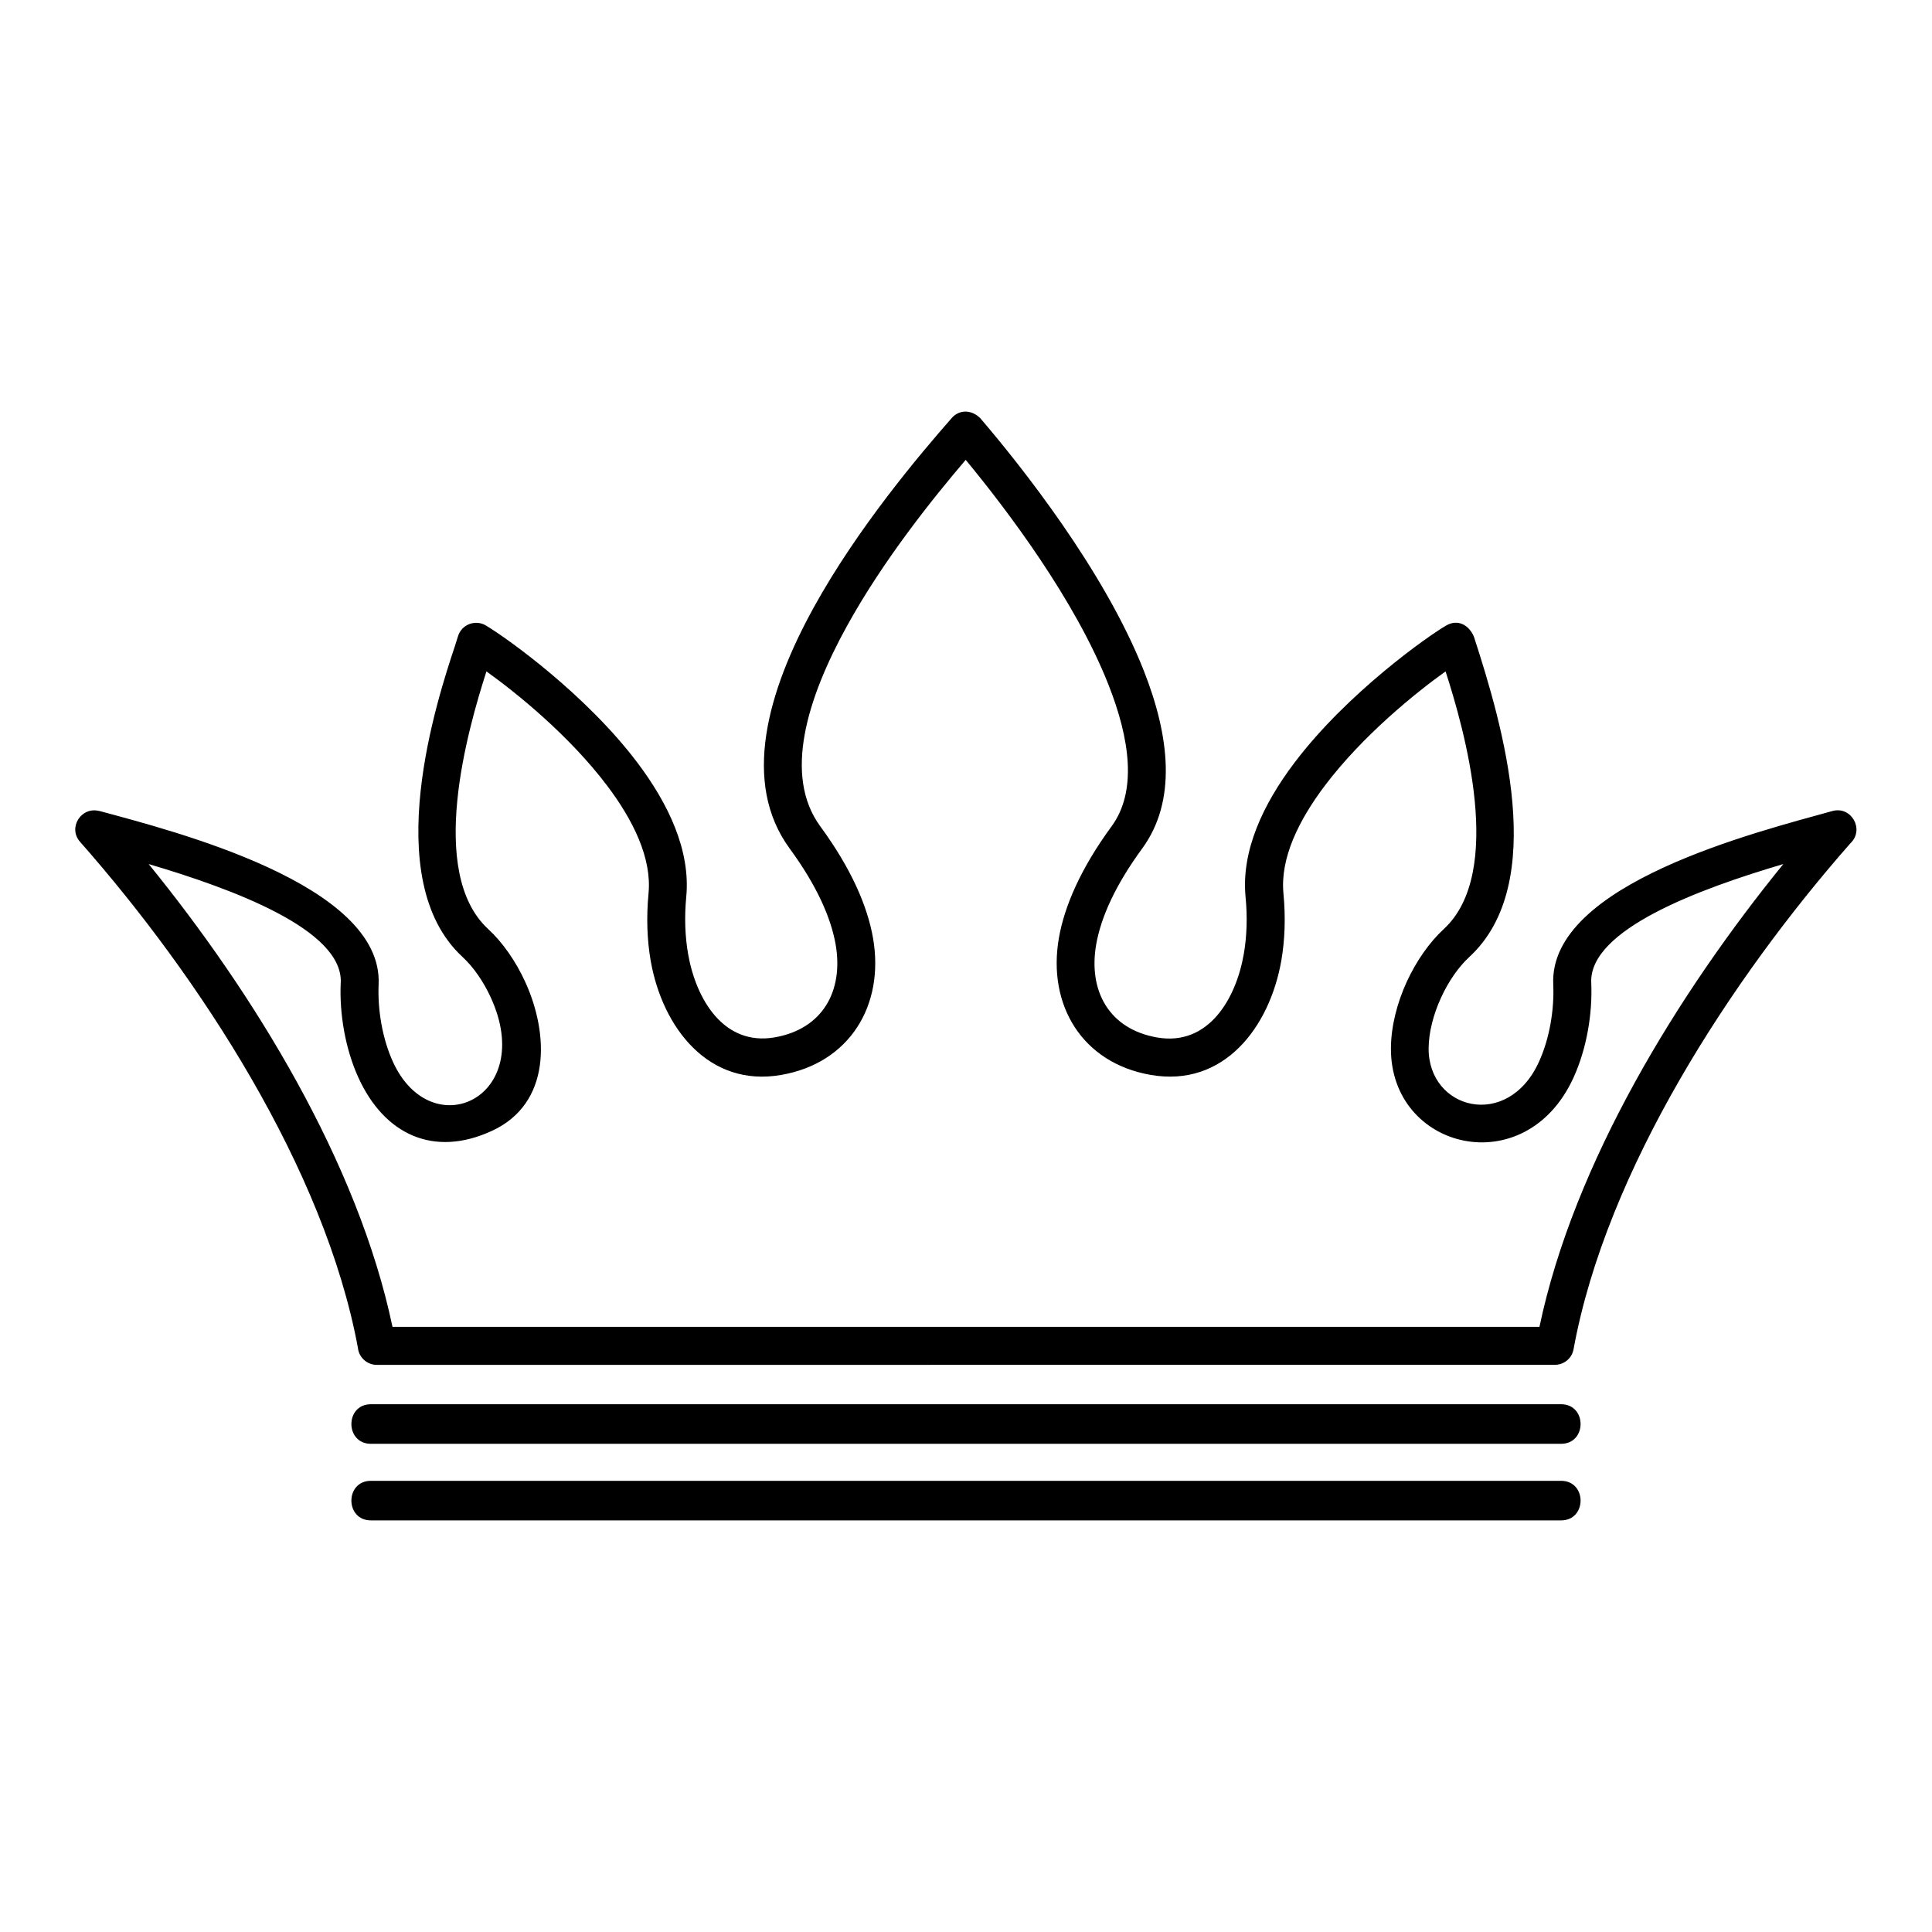
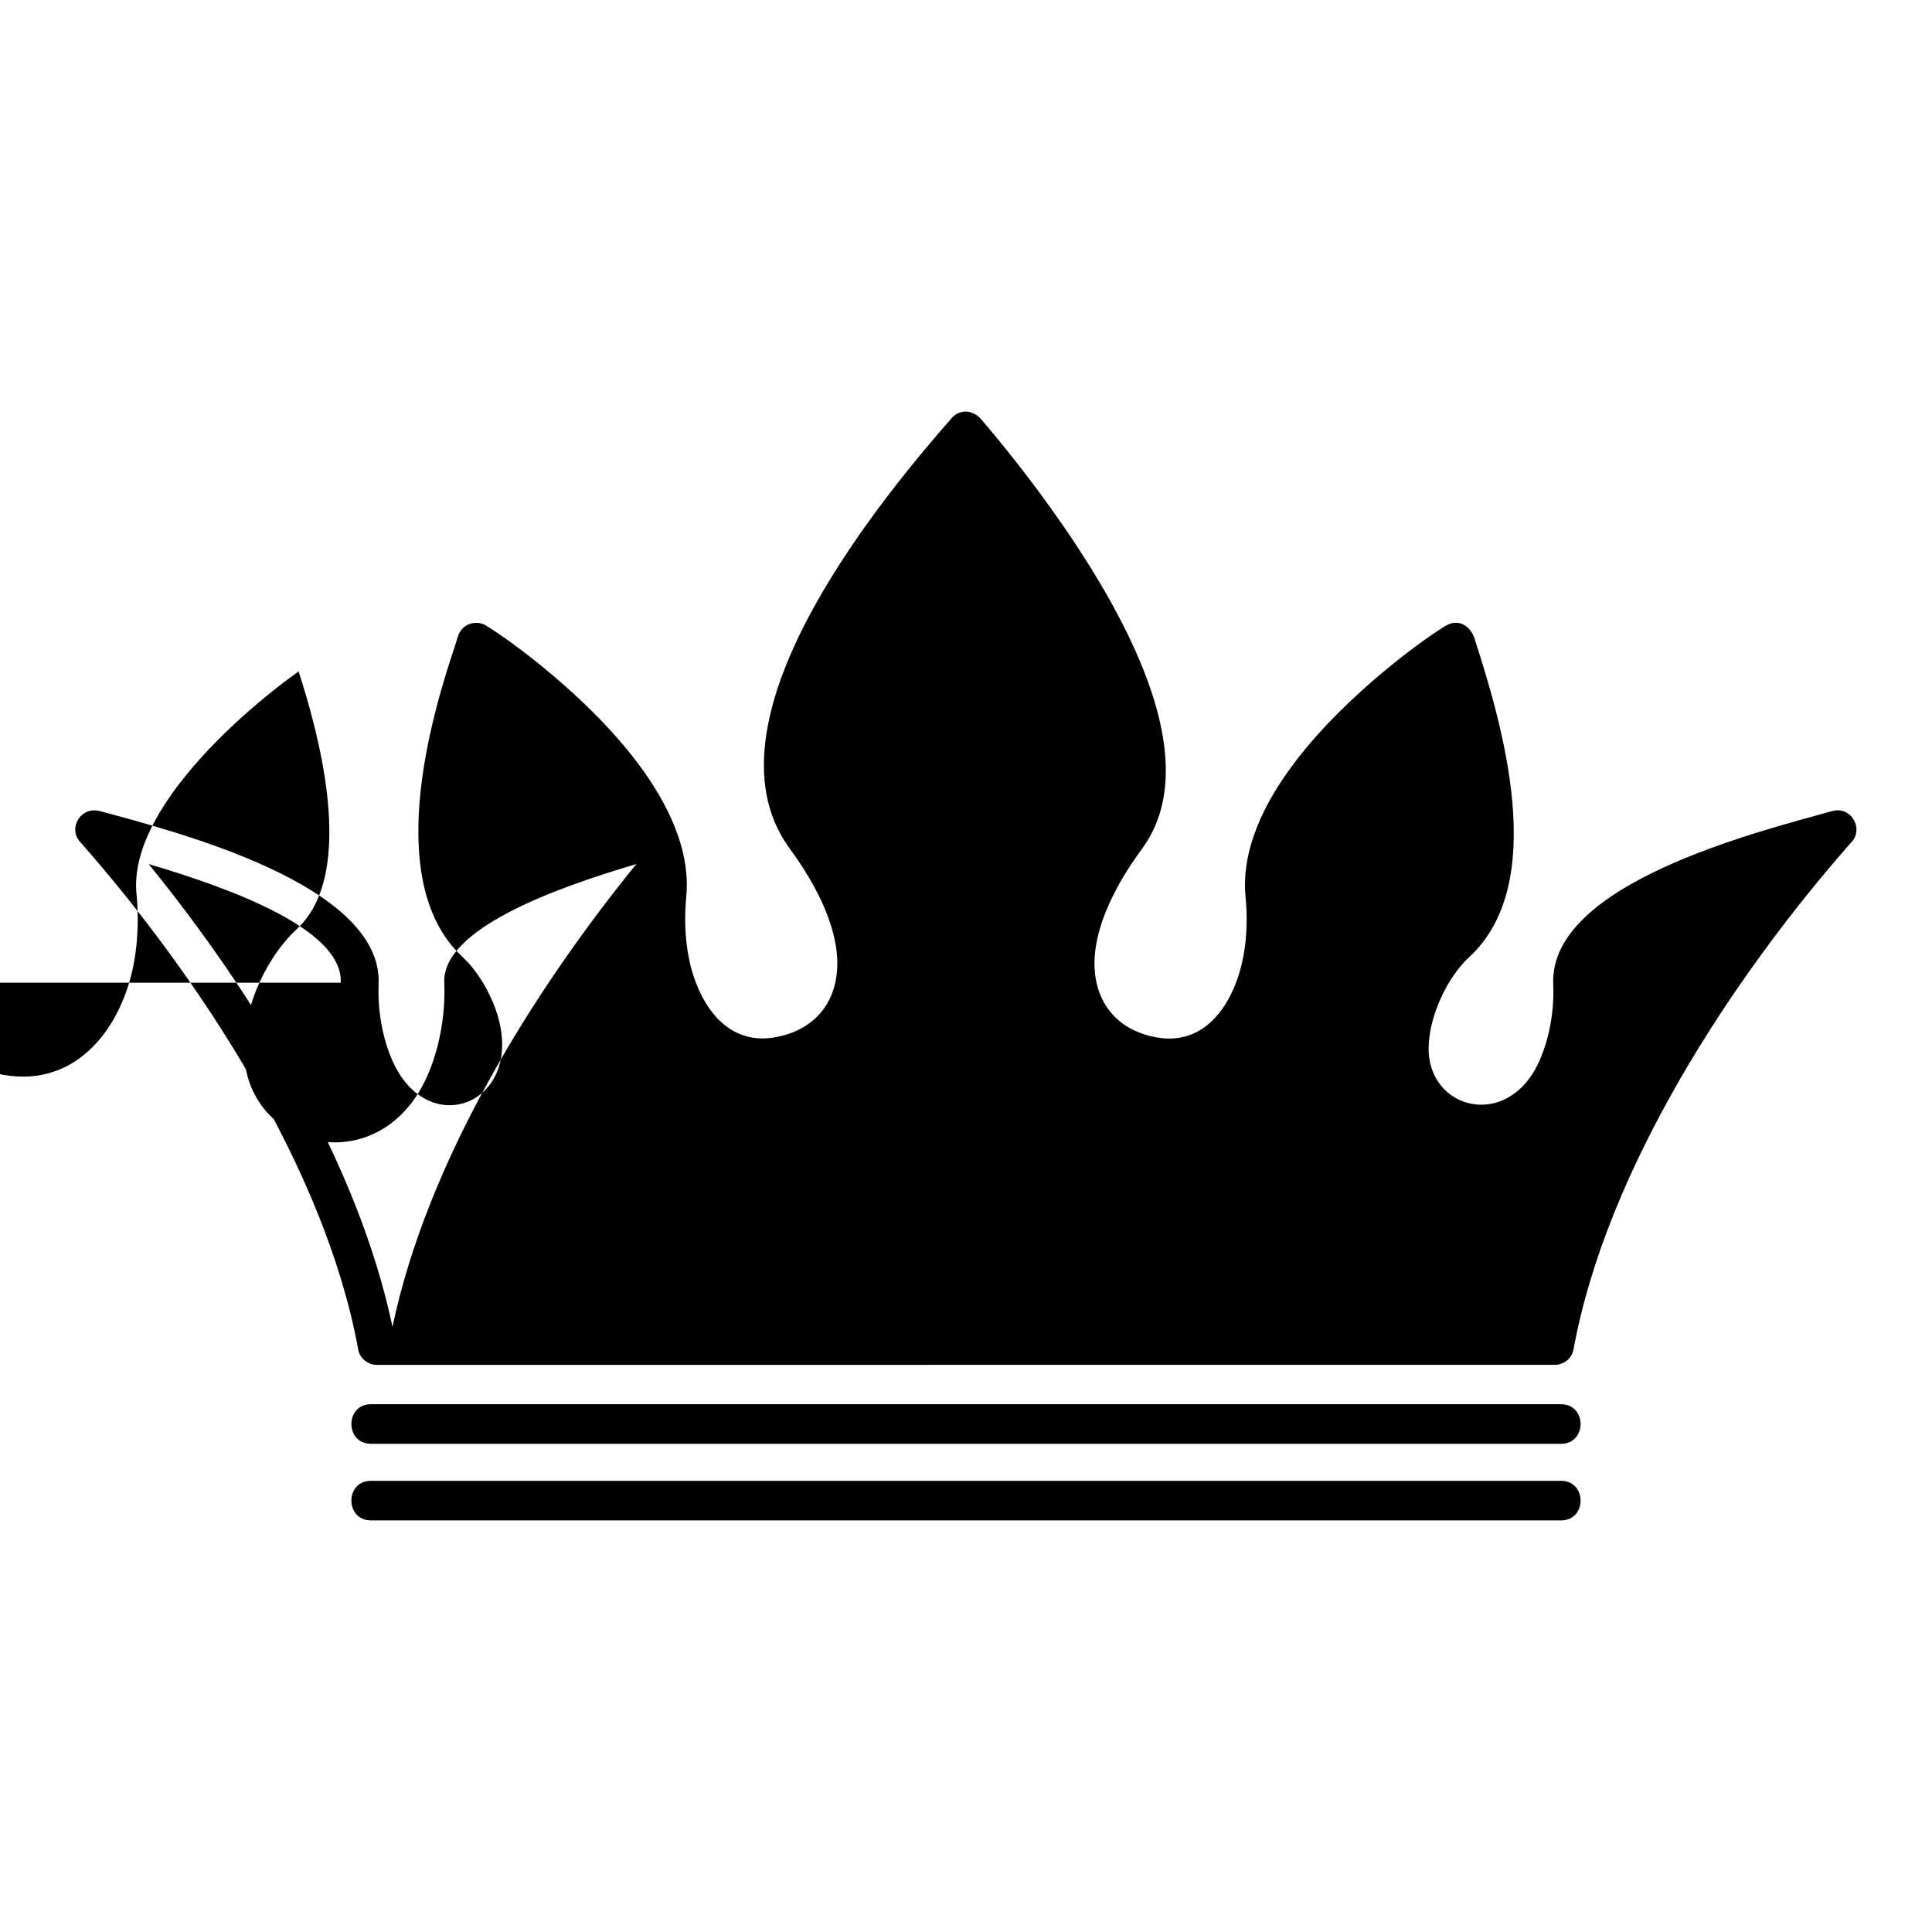
<svg xmlns="http://www.w3.org/2000/svg" fill="#000000" width="800px" height="800px" version="1.1" viewBox="144 144 512 512">
-   <path d="m170.34 358.91c19.711 5.352 75.18 19.391 74 45.934-0.289 6.68 0.953 14.344 3.809 20.586 10.234 22.383 38.027 9.461 25.938-17.035-1.965-4.293-4.641-8.148-7.527-10.809-22.445-20.723-6.469-68.906-2.012-82.344l0.801-2.539c0.953-3.356 4.914-4.699 7.723-2.75 5.352 3.219 26.164 18.031 39.84 36.152 8.281 10.973 14.117 23.336 12.953 35.562-0.516 5.426-0.316 10.566 0.5 15.207 2.102 11.957 9.43 24.395 22.957 22.035 12.711-2.223 18.273-12.316 16.129-24.637-1.254-7.117-5.019-15.629-12.168-25.391-12.785-17.441-5.91-41.625 6.363-63.891 11.668-21.176 28.277-40.75 36.562-50.195 2.144-2.434 5.41-2.16 7.586 0.047 10.699 12.484 32.812 40.309 43.273 66.762 6.938 17.531 8.855 34.688-0.395 47.293-7.148 9.766-10.914 18.258-12.168 25.391-2.144 12.316 3.414 22.43 16.129 24.652 13.664 2.371 20.918-10.293 22.973-22.035 0.816-4.656 1.012-9.793 0.484-15.207-1.18-12.227 4.656-24.59 12.953-35.562 14.043-18.59 35.594-33.707 40.234-36.379 3.129-1.797 6.047-0.059 7.332 2.977 7.664 23.609 19.922 65.355-1.211 84.867-2.887 2.66-5.547 6.516-7.512 10.809-1.98 4.336-3.25 9.082-3.281 13.406-0.105 16.234 20.902 21.809 29.215 3.629 2.856-6.242 4.109-13.906 3.809-20.586-1.195-26.707 54.293-40.445 74-45.934 5.031-1.359 8.523 4.914 4.805 8.496-31.469 35.746-64.766 86.668-73.426 134.16-0.438 2.418-2.555 4.109-4.941 4.109l-312.2 0.016c-2.613 0-4.777-1.996-5.019-4.551-8.812-47.473-42.109-98.336-73.621-134.05-3.309-3.75 0.301-9.43 5.078-8.176zm71.961 188.01c-6.906 0-6.906-10.488 0-10.488h315.39c6.906 0 6.906 10.488 0 10.488zm0-20.297c-6.906 0-6.906-10.488 0-10.488h315.39c6.906 0 6.906 10.488 0 10.488zm-7.996-122.2c0.621-14.117-28.883-24.938-50.906-31.438 27.855 34.234 55.469 79.094 64.613 122.64h303.96c9.145-43.543 36.773-88.406 64.629-122.64-22.035 6.5-51.523 17.32-50.906 31.438 0.363 8.117-1.18 17.473-4.715 25.195-12.785 27.961-48.547 19.059-48.367-7.844 0.031-5.836 1.648-12.016 4.172-17.547 2.523-5.488 6-10.488 9.84-14.027 16.262-15.008 5.426-52.871 0.469-68.273-7.906 5.652-21.93 16.957-31.98 30.258-6.953 9.203-11.879 19.254-10.988 28.566 0.605 6.379 0.379 12.41-0.574 17.879-3.082 17.504-15.129 33.629-34.613 30.23-18.152-3.16-27.418-18.516-24.32-36.289 1.496-8.539 5.836-18.484 13.965-29.594 6.785-9.25 4.898-23.078-0.875-37.648-8.855-22.398-26.723-46.07-37.785-59.461-8.613 10.082-21.824 26.527-31.453 44-10.625 19.254-16.914 39.691-7.09 53.113 8.148 11.109 12.484 21.07 13.98 29.609 3.098 17.773-6.168 33.129-24.32 36.273-19.195 3.371-31.469-12.426-34.598-30.23-0.953-5.457-1.18-11.488-0.574-17.879 0.891-9.297-4.035-19.363-10.988-28.566-10.051-13.301-24.062-24.605-31.969-30.258-4.957 15.402-15.793 53.262 0.453 68.273 3.84 3.535 7.332 8.539 9.84 14.043 6.289 13.77 6.938 32.207-8.887 39.465-15.402 7.09-28.43 0.953-35.309-14.07-3.535-7.707-5.078-17.078-4.715-25.195z" />
+   <path d="m170.34 358.91c19.711 5.352 75.18 19.391 74 45.934-0.289 6.68 0.953 14.344 3.809 20.586 10.234 22.383 38.027 9.461 25.938-17.035-1.965-4.293-4.641-8.148-7.527-10.809-22.445-20.723-6.469-68.906-2.012-82.344l0.801-2.539c0.953-3.356 4.914-4.699 7.723-2.75 5.352 3.219 26.164 18.031 39.84 36.152 8.281 10.973 14.117 23.336 12.953 35.562-0.516 5.426-0.316 10.566 0.5 15.207 2.102 11.957 9.43 24.395 22.957 22.035 12.711-2.223 18.273-12.316 16.129-24.637-1.254-7.117-5.019-15.629-12.168-25.391-12.785-17.441-5.91-41.625 6.363-63.891 11.668-21.176 28.277-40.75 36.562-50.195 2.144-2.434 5.41-2.16 7.586 0.047 10.699 12.484 32.812 40.309 43.273 66.762 6.938 17.531 8.855 34.688-0.395 47.293-7.148 9.766-10.914 18.258-12.168 25.391-2.144 12.316 3.414 22.43 16.129 24.652 13.664 2.371 20.918-10.293 22.973-22.035 0.816-4.656 1.012-9.793 0.484-15.207-1.18-12.227 4.656-24.59 12.953-35.562 14.043-18.59 35.594-33.707 40.234-36.379 3.129-1.797 6.047-0.059 7.332 2.977 7.664 23.609 19.922 65.355-1.211 84.867-2.887 2.66-5.547 6.516-7.512 10.809-1.98 4.336-3.25 9.082-3.281 13.406-0.105 16.234 20.902 21.809 29.215 3.629 2.856-6.242 4.109-13.906 3.809-20.586-1.195-26.707 54.293-40.445 74-45.934 5.031-1.359 8.523 4.914 4.805 8.496-31.469 35.746-64.766 86.668-73.426 134.16-0.438 2.418-2.555 4.109-4.941 4.109l-312.2 0.016c-2.613 0-4.777-1.996-5.019-4.551-8.812-47.473-42.109-98.336-73.621-134.05-3.309-3.75 0.301-9.43 5.078-8.176zm71.961 188.01c-6.906 0-6.906-10.488 0-10.488h315.39c6.906 0 6.906 10.488 0 10.488zm0-20.297c-6.906 0-6.906-10.488 0-10.488h315.39c6.906 0 6.906 10.488 0 10.488zm-7.996-122.2c0.621-14.117-28.883-24.938-50.906-31.438 27.855 34.234 55.469 79.094 64.613 122.64c9.145-43.543 36.773-88.406 64.629-122.64-22.035 6.5-51.523 17.32-50.906 31.438 0.363 8.117-1.18 17.473-4.715 25.195-12.785 27.961-48.547 19.059-48.367-7.844 0.031-5.836 1.648-12.016 4.172-17.547 2.523-5.488 6-10.488 9.84-14.027 16.262-15.008 5.426-52.871 0.469-68.273-7.906 5.652-21.93 16.957-31.98 30.258-6.953 9.203-11.879 19.254-10.988 28.566 0.605 6.379 0.379 12.41-0.574 17.879-3.082 17.504-15.129 33.629-34.613 30.23-18.152-3.16-27.418-18.516-24.32-36.289 1.496-8.539 5.836-18.484 13.965-29.594 6.785-9.25 4.898-23.078-0.875-37.648-8.855-22.398-26.723-46.07-37.785-59.461-8.613 10.082-21.824 26.527-31.453 44-10.625 19.254-16.914 39.691-7.09 53.113 8.148 11.109 12.484 21.07 13.98 29.609 3.098 17.773-6.168 33.129-24.32 36.273-19.195 3.371-31.469-12.426-34.598-30.23-0.953-5.457-1.18-11.488-0.574-17.879 0.891-9.297-4.035-19.363-10.988-28.566-10.051-13.301-24.062-24.605-31.969-30.258-4.957 15.402-15.793 53.262 0.453 68.273 3.84 3.535 7.332 8.539 9.84 14.043 6.289 13.77 6.938 32.207-8.887 39.465-15.402 7.09-28.43 0.953-35.309-14.07-3.535-7.707-5.078-17.078-4.715-25.195z" />
</svg>